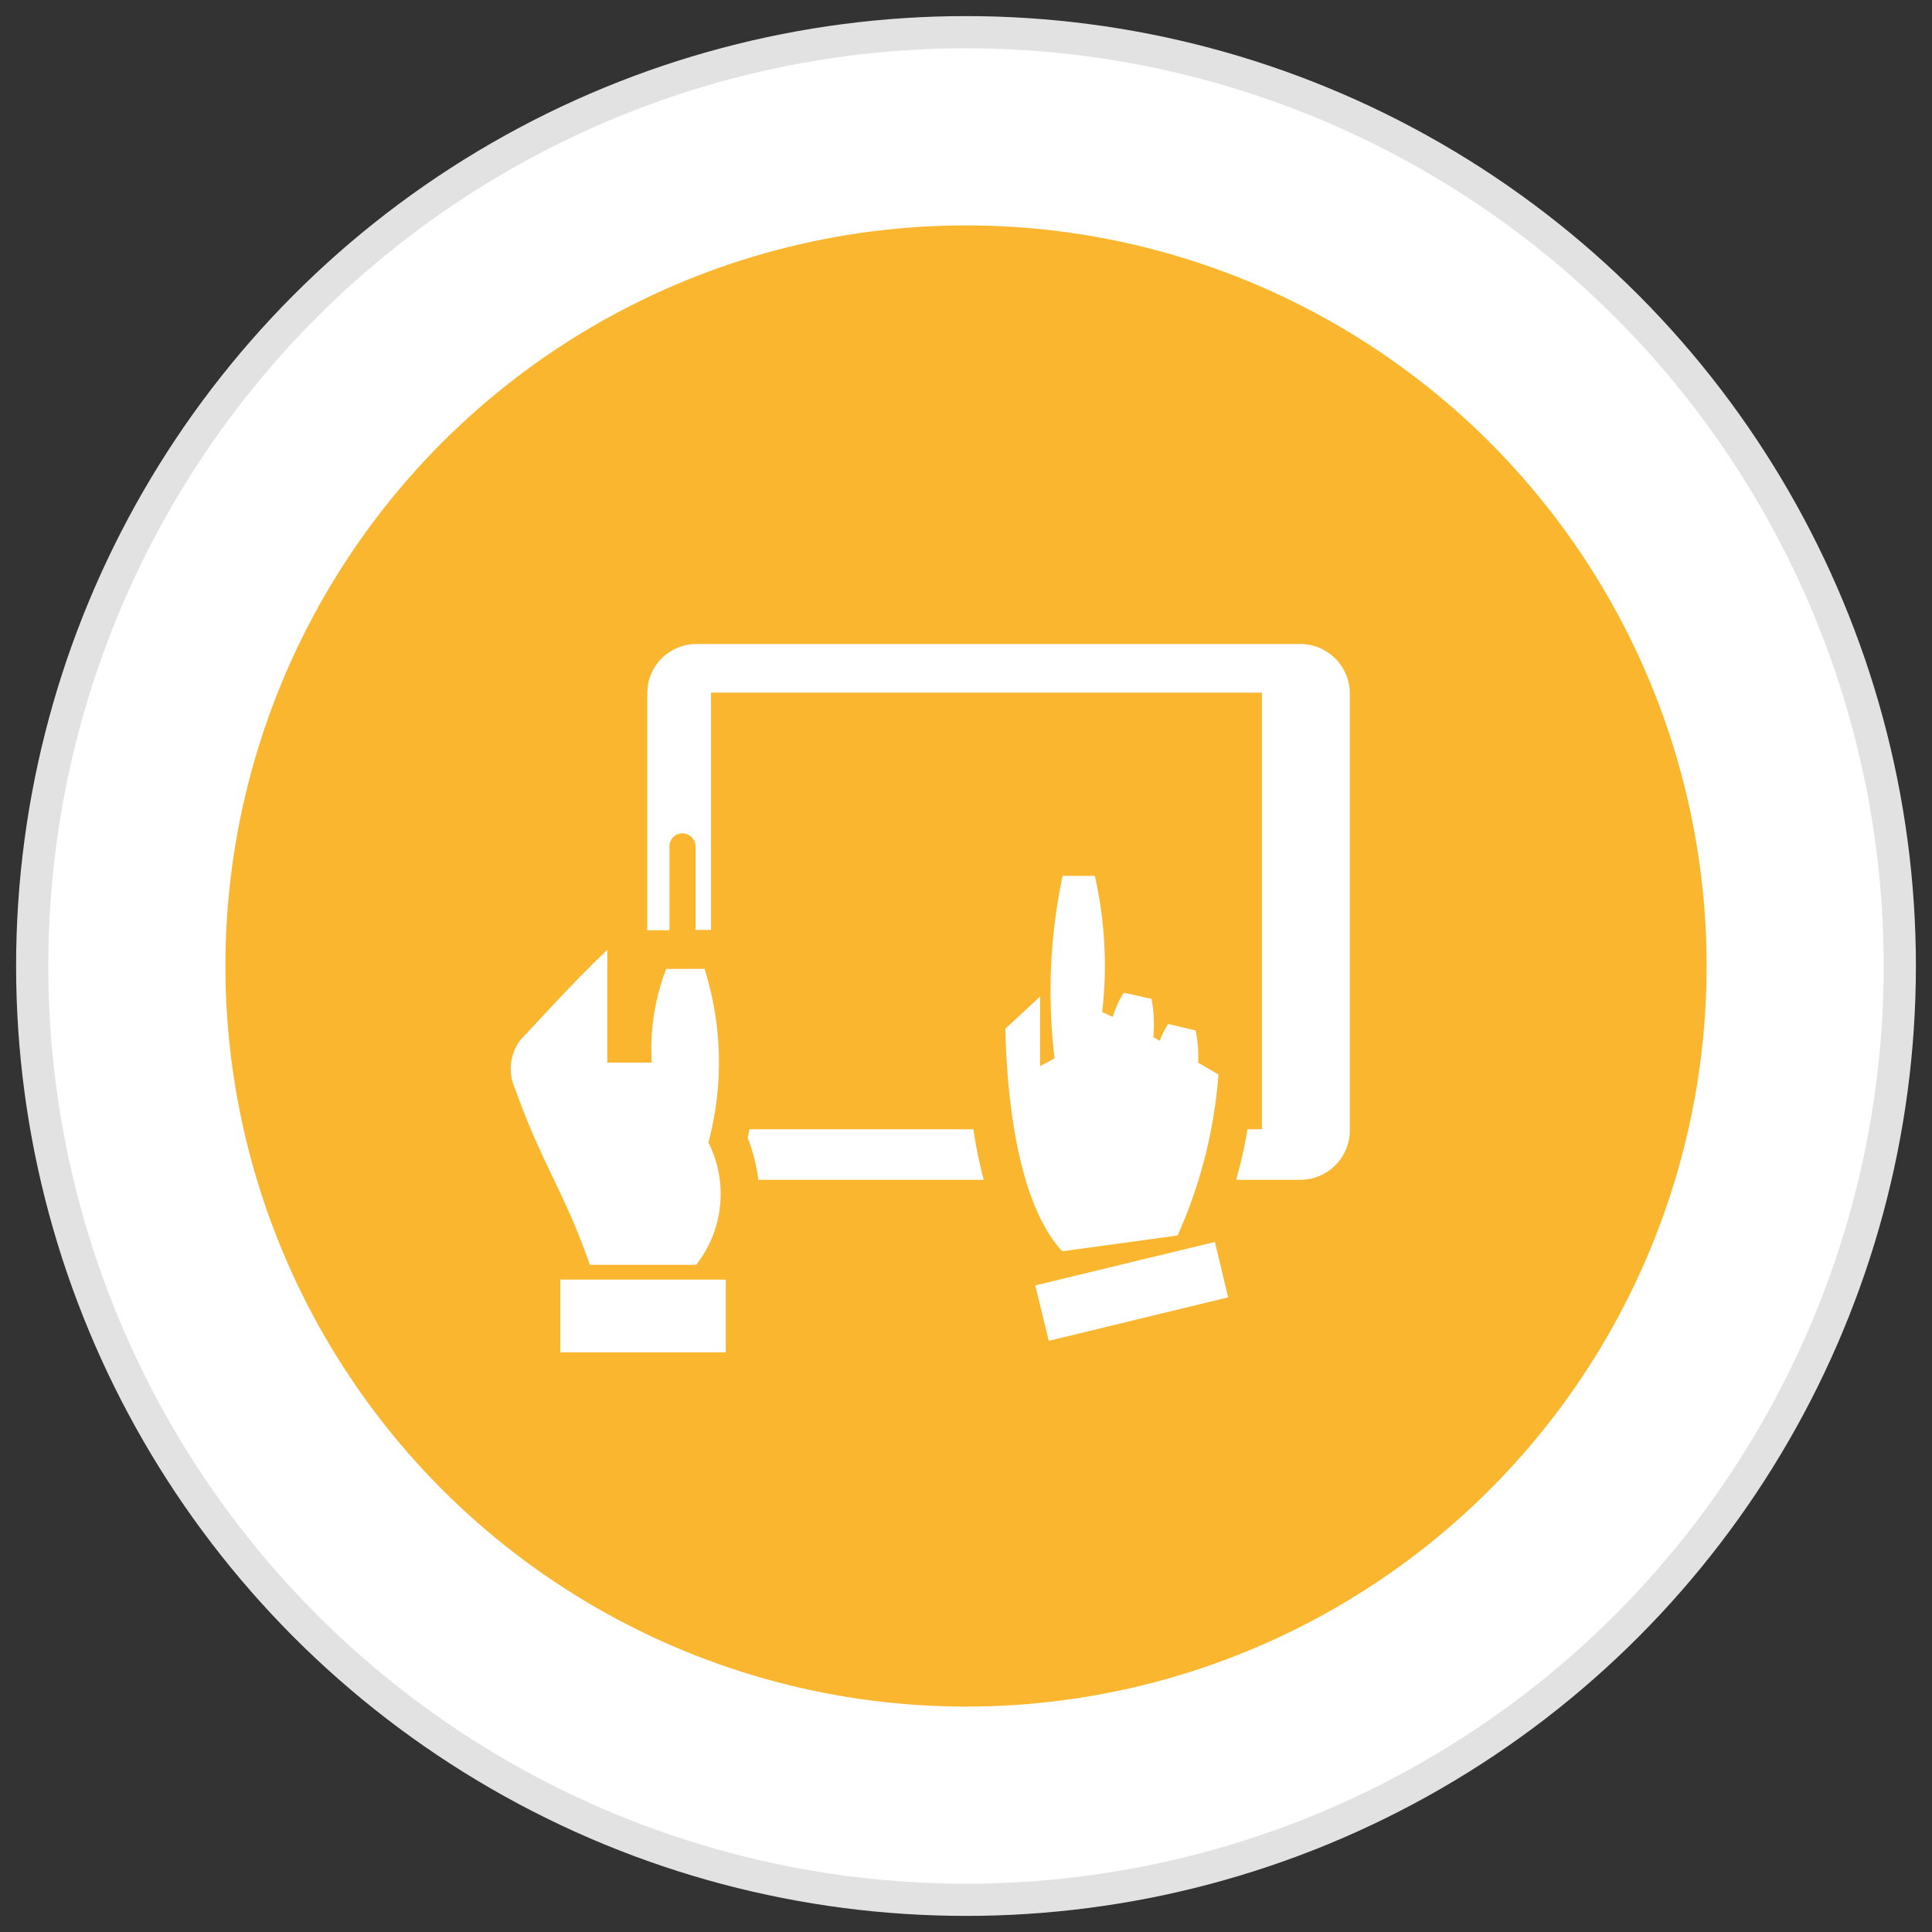
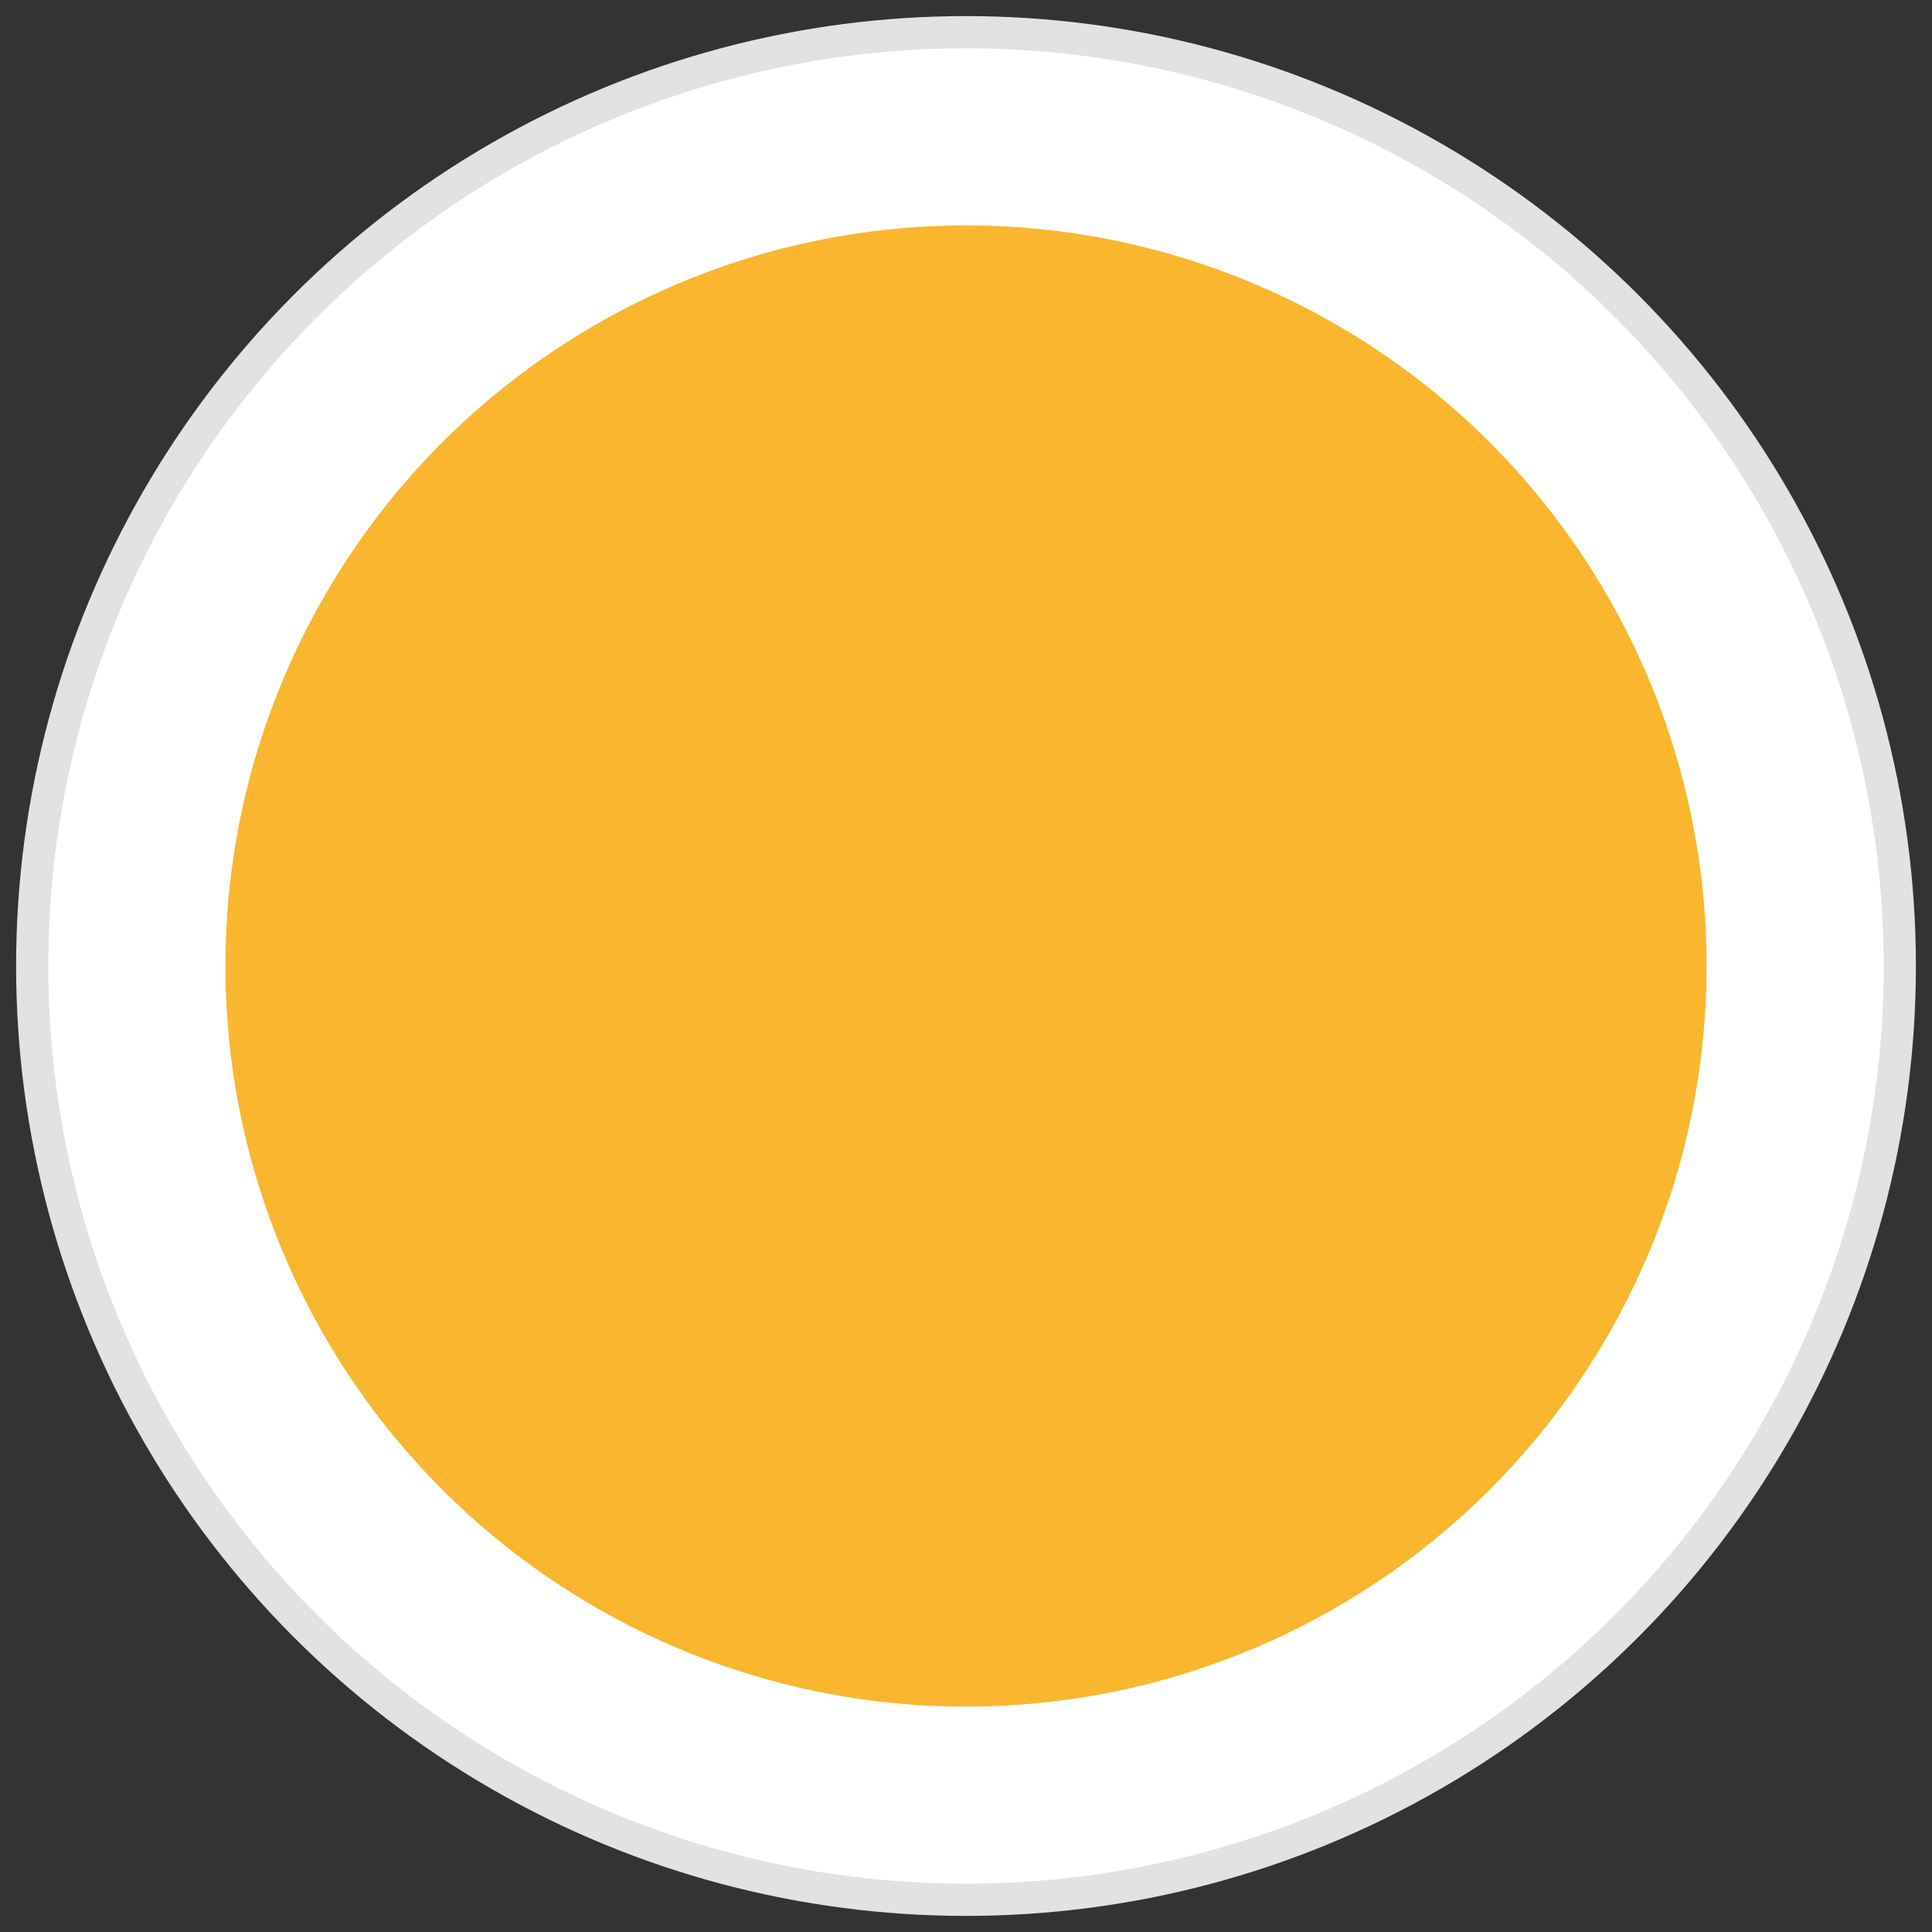
<svg xmlns="http://www.w3.org/2000/svg" id="Layer_1" data-name="Layer 1" viewBox="0 0 60 60">
  <rect x="0" y="0" width="60" height="60" fill="#333333" stroke="none" />
  <defs>
    <style>.cls-1,.cls-3{fill:#fff;}.cls-1{stroke:#e2e2e2;stroke-miterlimit:10;}.cls-2{fill:#fab62e;}.cls-3{fill-rule:evenodd;}</style>
  </defs>
  <title>ic-33</title>
  <circle class="cls-1" cx="30" cy="30" r="29" />
  <circle class="cls-2" cx="30" cy="30" r="23" />
-   <path class="cls-3" d="M39.15,20h1.24a1.54,1.54,0,0,1,1.53,1.53V35.11a1.54,1.54,0,0,1-1.53,1.53h-2c.14-.51.26-1,.35-1.57h.45V21.51H22.08v7.37H21.6v-2.6a.41.41,0,0,0-.41-.4h0a.4.4,0,0,0-.4.4v2.61H20.1V21.53A1.53,1.53,0,0,1,21.62,20H39.15ZM22.54,39.74H17.4V42h5.14V39.74Zm-6.39-7.43A1.49,1.49,0,0,0,16,33.82c.8,2.27,1.52,3.18,2.32,5.46l3.3,0A3.56,3.56,0,0,0,22,35.48a9.64,9.64,0,0,0-.12-5.39H20.69A6.91,6.91,0,0,0,20.24,33H18.86V29.5c-.95.9-1.82,1.86-2.71,2.81Zm21.58,6.26-5.58,1.35.42,1.72,5.57-1.35-.41-1.72ZM34,27.2H33a17.39,17.39,0,0,0-.25,5.67l-.45.24,0-2.16-1.08,1c.07,2.87.57,5.62,1.77,6.91l3.58-.49a14.92,14.92,0,0,0,1.27-5L37.21,33a4,4,0,0,0-.08-1l-.85-.2a2.3,2.3,0,0,0-.26.52l-.2-.11a4.37,4.37,0,0,0-.06-1.19l-.86-.19a2.8,2.8,0,0,0-.34.75l-.33-.15A12.61,12.61,0,0,0,34,27.2Zm-3.45,9.44c-.13-.51-.24-1-.32-1.57H23.27a2.56,2.56,0,0,1-.05.27,5.29,5.29,0,0,1,.33,1.3Z" />
</svg>